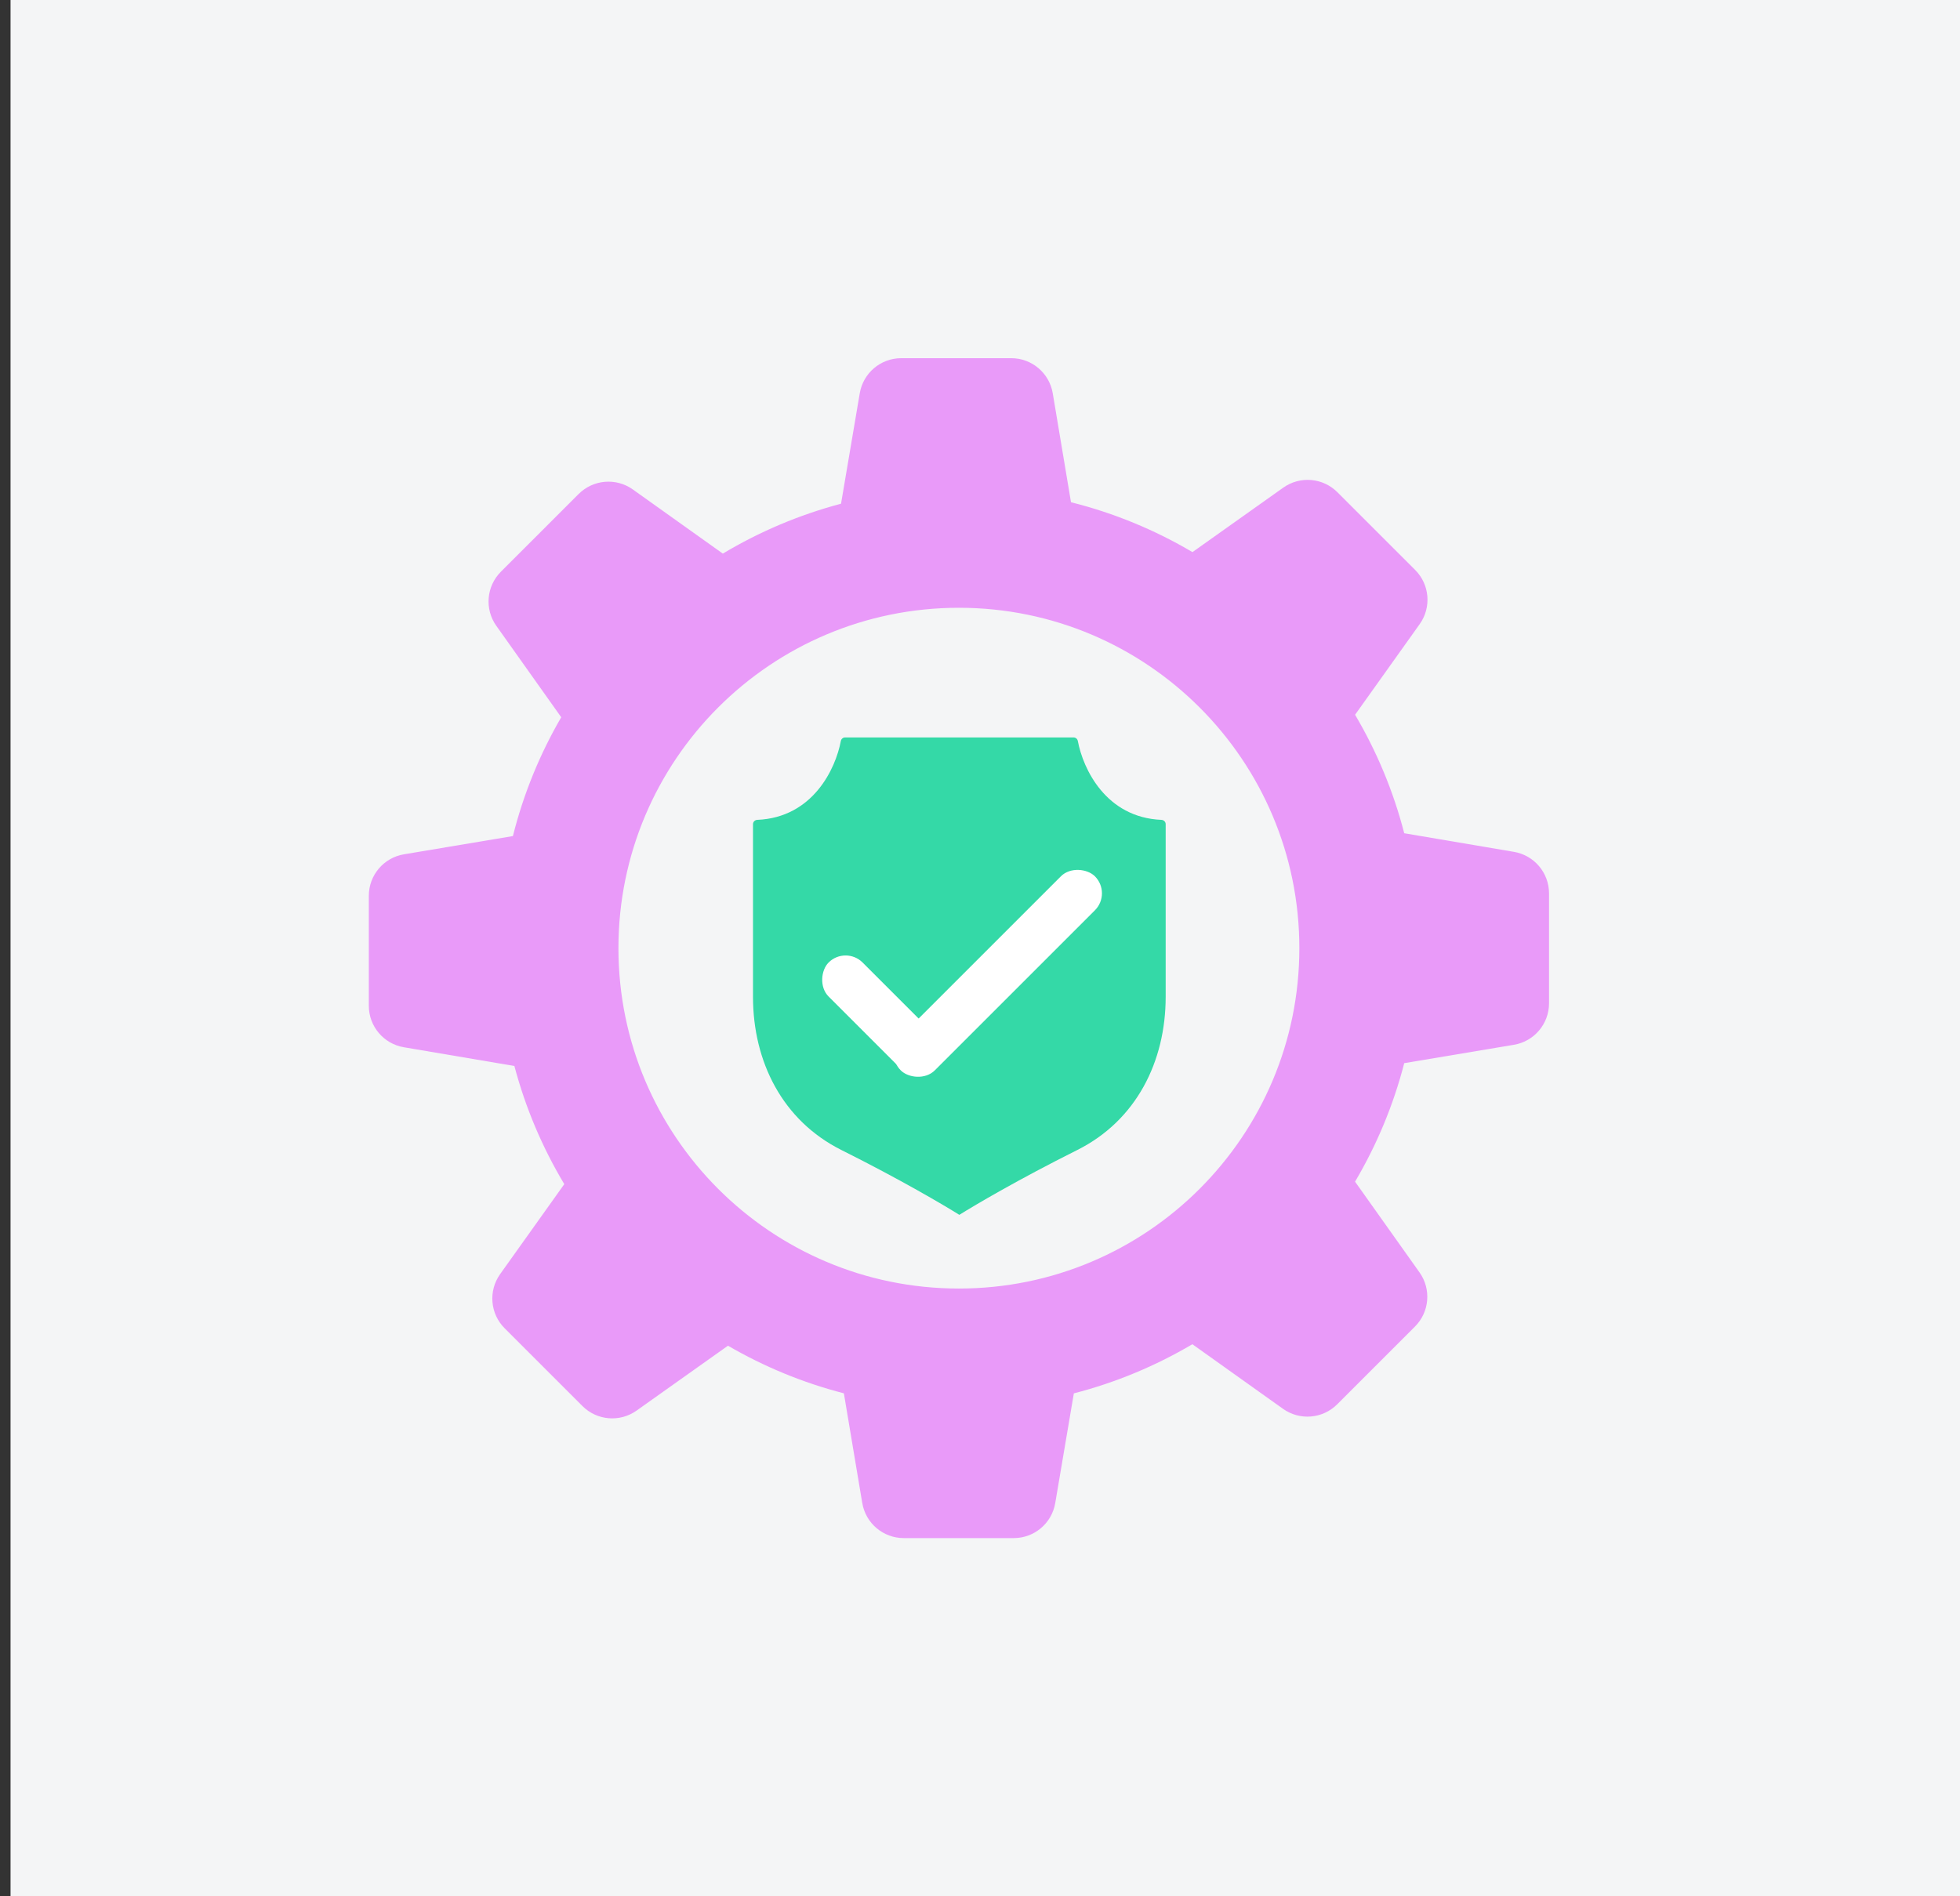
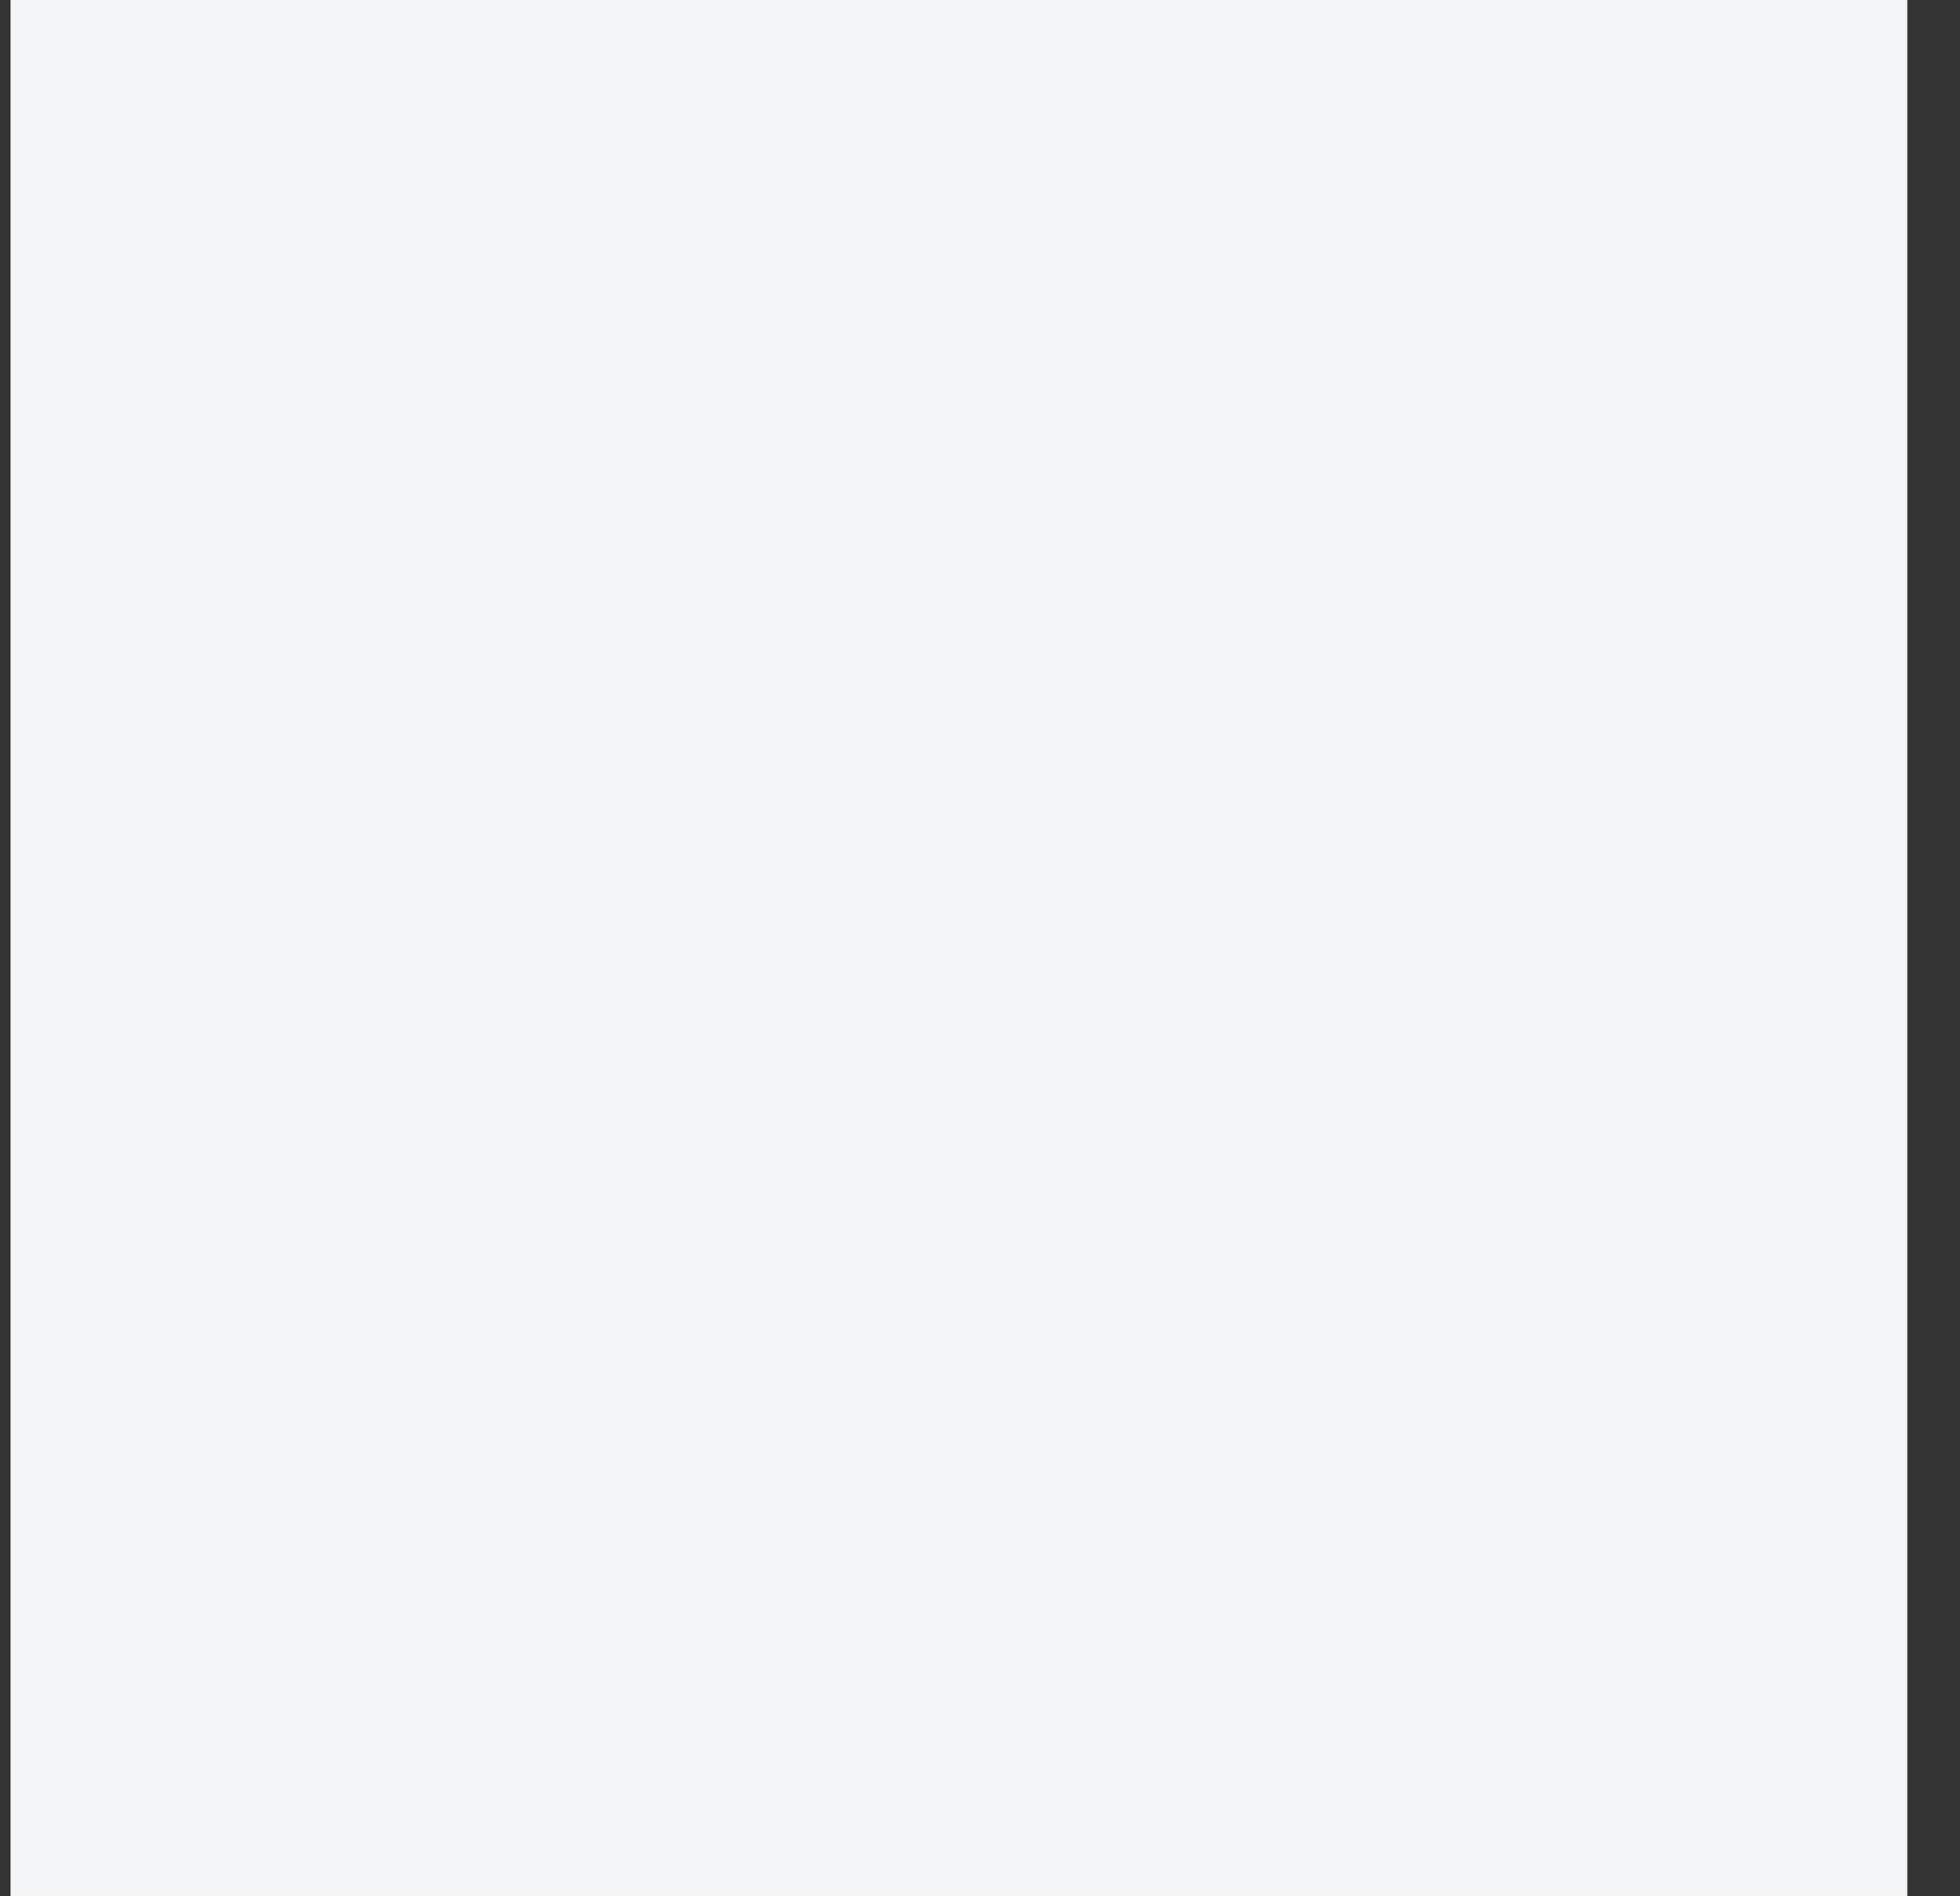
<svg xmlns="http://www.w3.org/2000/svg" width="93" height="90" viewBox="0 0 93 90" fill="none">
  <rect x="0" y="0" width="93" height="90" fill="#333333" stroke="none" />
-   <rect x="3" width="90" height="90" fill="#F4F5F6" />
  <rect x="0.5" width="90" height="90" fill="#F4F5F6" />
-   <path d="M71.836 40.43L66.629 39.547C66.114 37.547 65.321 35.658 64.297 33.923L67.362 29.623C67.929 28.828 67.838 27.742 67.149 27.052L65.304 25.207L63.457 23.36C62.769 22.672 61.684 22.58 60.89 23.144L56.581 26.204C54.806 25.155 52.87 24.351 50.818 23.837L49.952 18.666C49.791 17.704 48.958 17 47.983 17H45.375H42.763C41.789 17 40.958 17.703 40.795 18.662L39.906 23.907C37.91 24.436 36.027 25.239 34.298 26.275L30.028 23.231C29.234 22.665 28.147 22.756 27.457 23.445L25.613 25.289L23.766 27.136C23.077 27.825 22.986 28.91 23.55 29.703L26.63 34.042C25.617 35.783 24.839 37.677 24.337 39.681L19.166 40.547C18.204 40.708 17.5 41.541 17.5 42.516V45.124V47.736C17.5 48.71 18.203 49.541 19.162 49.704L24.407 50.593C24.936 52.589 25.739 54.472 26.775 56.201L23.731 60.471C23.165 61.266 23.255 62.352 23.945 63.042L25.789 64.886L27.636 66.733C28.325 67.422 29.409 67.513 30.203 66.95L34.542 63.869C36.243 64.859 38.089 65.626 40.041 66.129L40.913 71.334C41.075 72.296 41.907 73 42.882 73H45.49H48.102C49.076 73 49.908 72.297 50.07 71.338L50.953 66.131C52.953 65.616 54.842 64.823 56.577 63.799L60.878 66.865C61.672 67.431 62.758 67.34 63.448 66.651L65.293 64.806L67.14 62.959C67.828 62.271 67.92 61.186 67.356 60.392L64.296 56.083C65.321 54.348 66.114 52.46 66.629 50.459L71.834 49.587C72.796 49.426 73.5 48.593 73.5 47.618V45.01V42.398C73.499 41.425 72.796 40.593 71.836 40.43ZM45.498 61.156C36.577 61.156 29.344 53.923 29.344 45.001C29.344 36.079 36.577 28.846 45.498 28.846C54.42 28.846 61.653 36.079 61.653 45.001C61.653 53.923 54.42 61.156 45.498 61.156Z" fill="#E99AF9" />
-   <path fill-rule="evenodd" clip-rule="evenodd" d="M42.162 35H40.098C39.999 35 39.916 35.072 39.897 35.169C39.65 36.486 38.572 38.801 35.929 38.912C35.819 38.917 35.729 39.005 35.729 39.115V47.309C35.729 50.386 37.128 53.183 39.925 54.582C42.721 55.98 44.772 57.191 45.519 57.658C45.519 57.658 45.519 57.658 45.519 57.658L45.519 57.658C45.519 57.659 45.519 57.659 45.519 57.659C45.52 57.659 45.52 57.659 45.52 57.659C45.52 57.659 45.52 57.659 45.52 57.658L45.52 57.658C45.52 57.658 45.52 57.658 45.52 57.658C46.267 57.191 48.318 55.98 51.114 54.582C53.911 53.183 55.31 50.386 55.31 47.309V39.115C55.31 39.005 55.22 38.917 55.11 38.912C52.468 38.801 51.389 36.486 51.142 35.169C51.124 35.072 51.04 35 50.941 35H48.877H42.162Z" fill="#34D9A7" />
-   <rect x="41.934" y="49.995" width="13.027" height="2.282" rx="1.141" transform="rotate(-45 41.934 49.995)" fill="white" />
-   <rect x="43.338" y="51.318" width="6.829" height="2.282" rx="1.141" transform="rotate(-135 43.338 51.318)" fill="white" />
</svg>